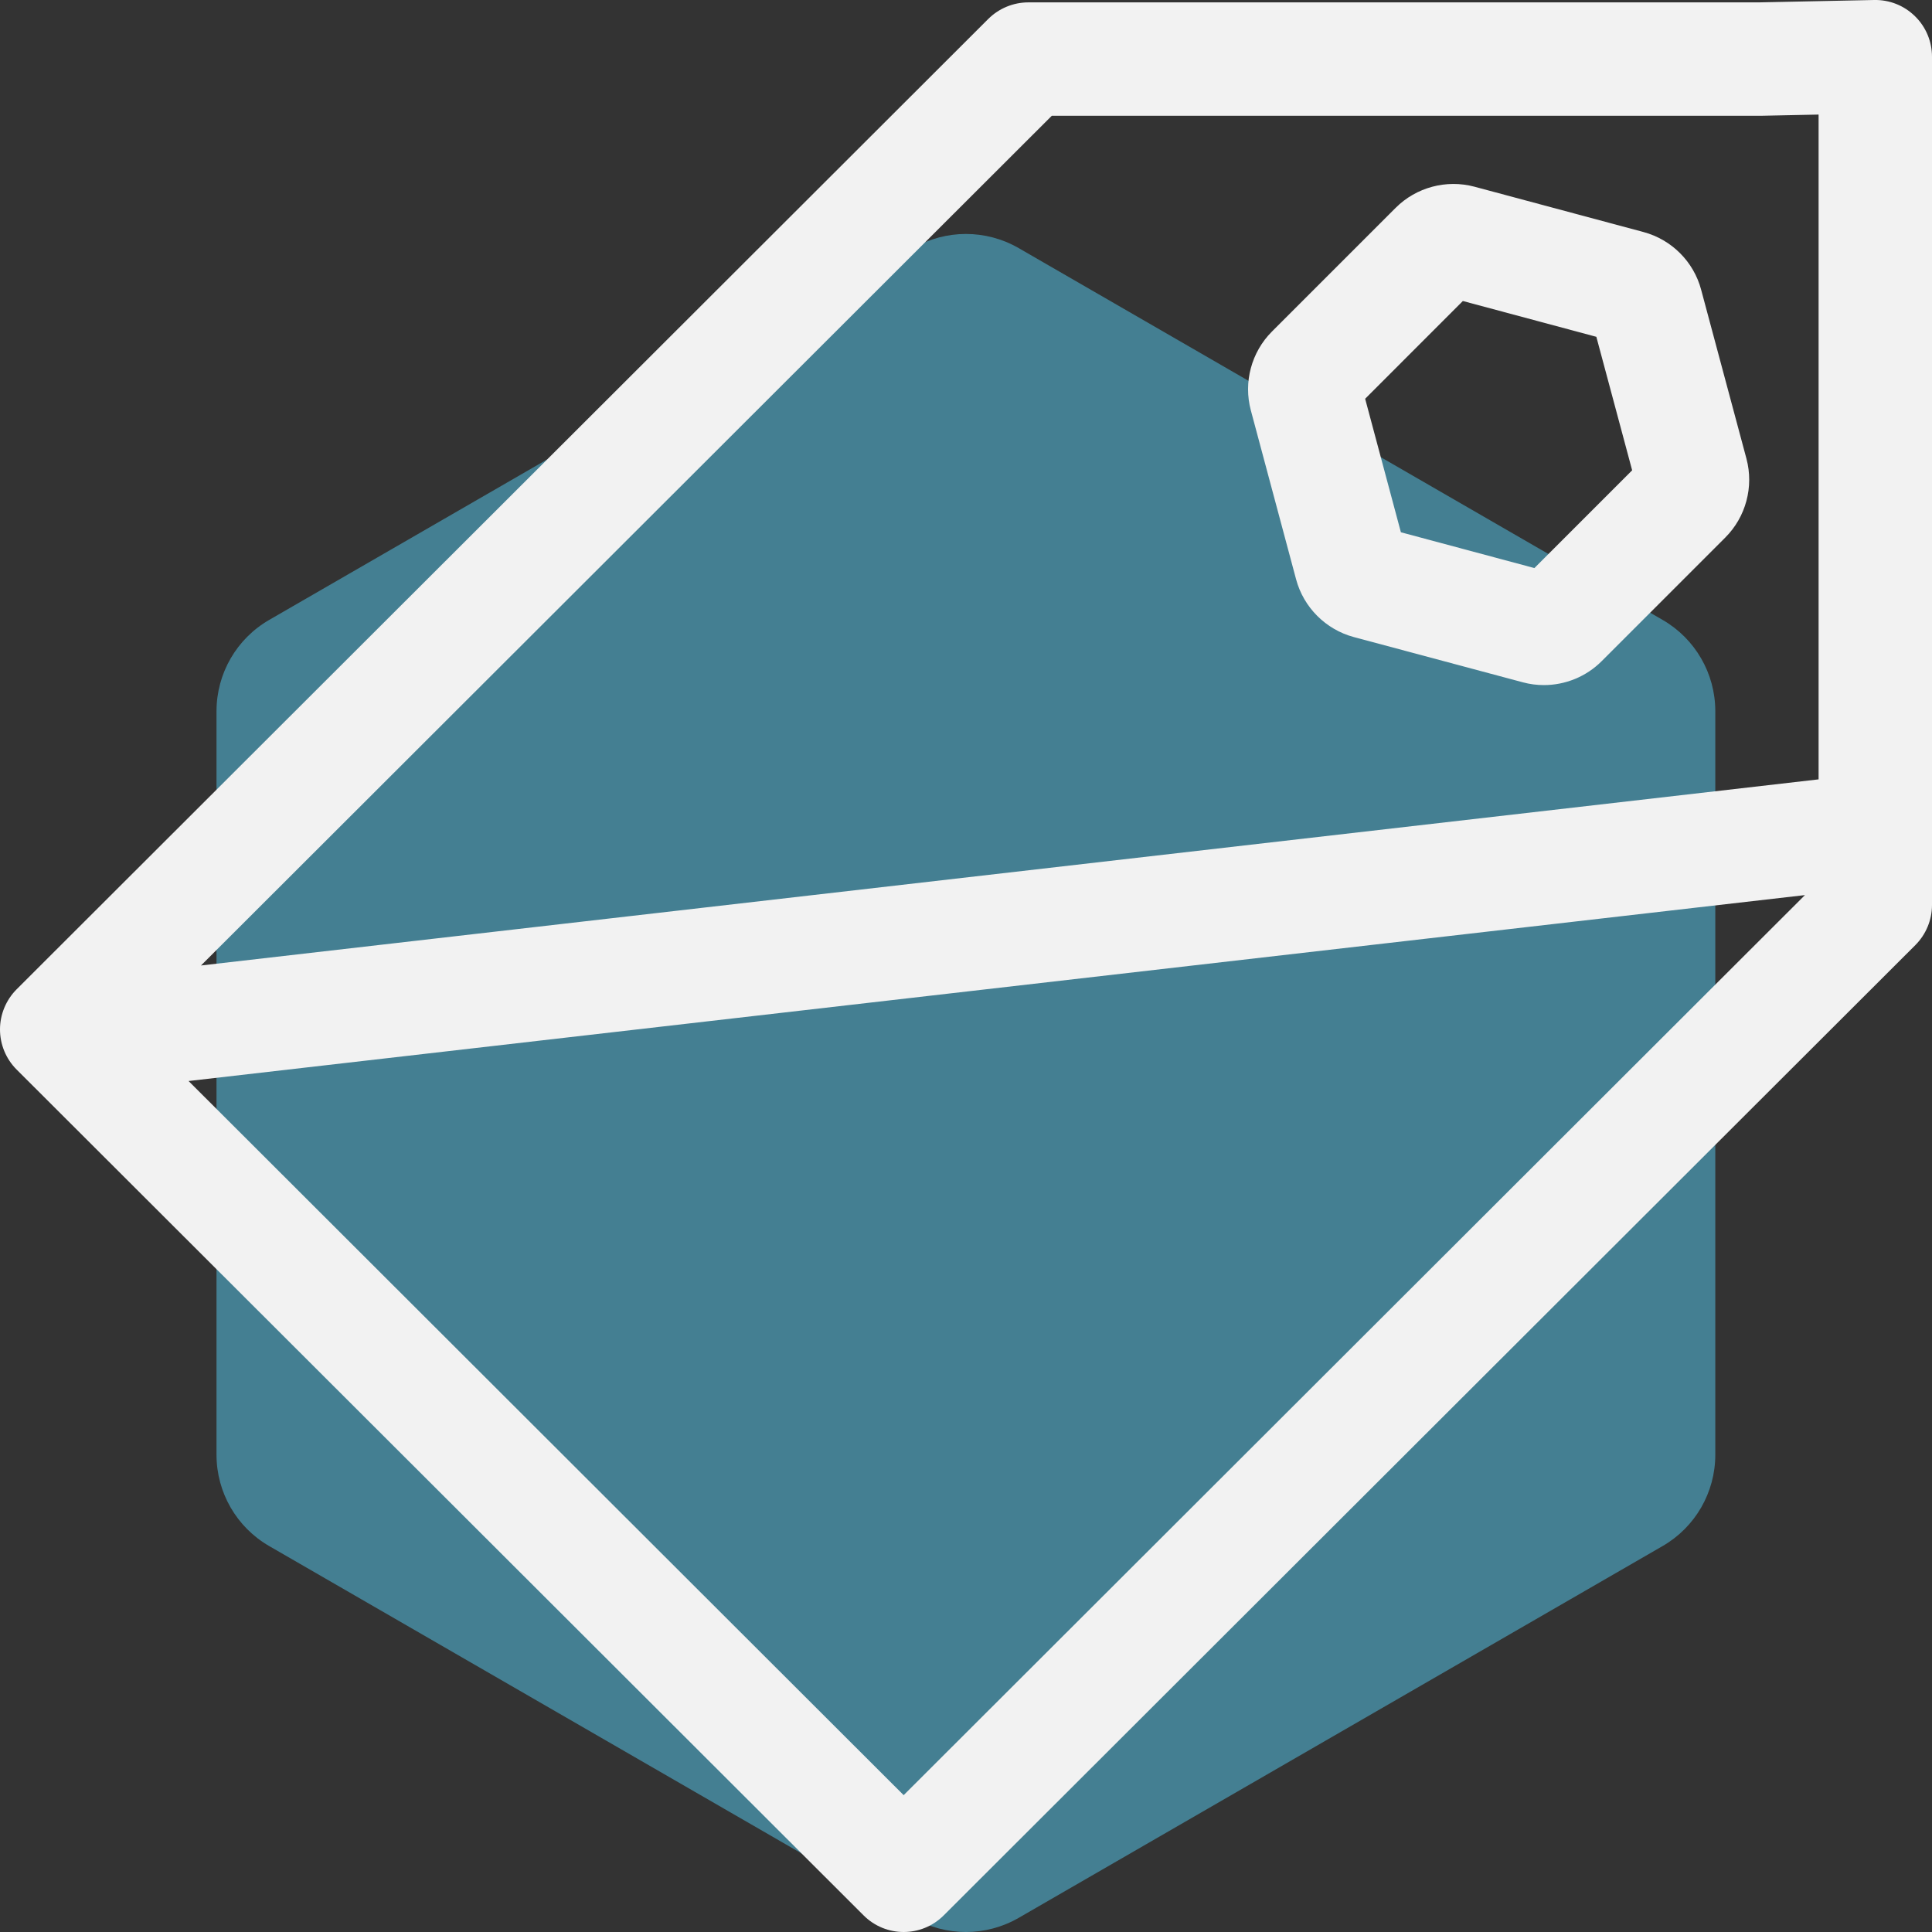
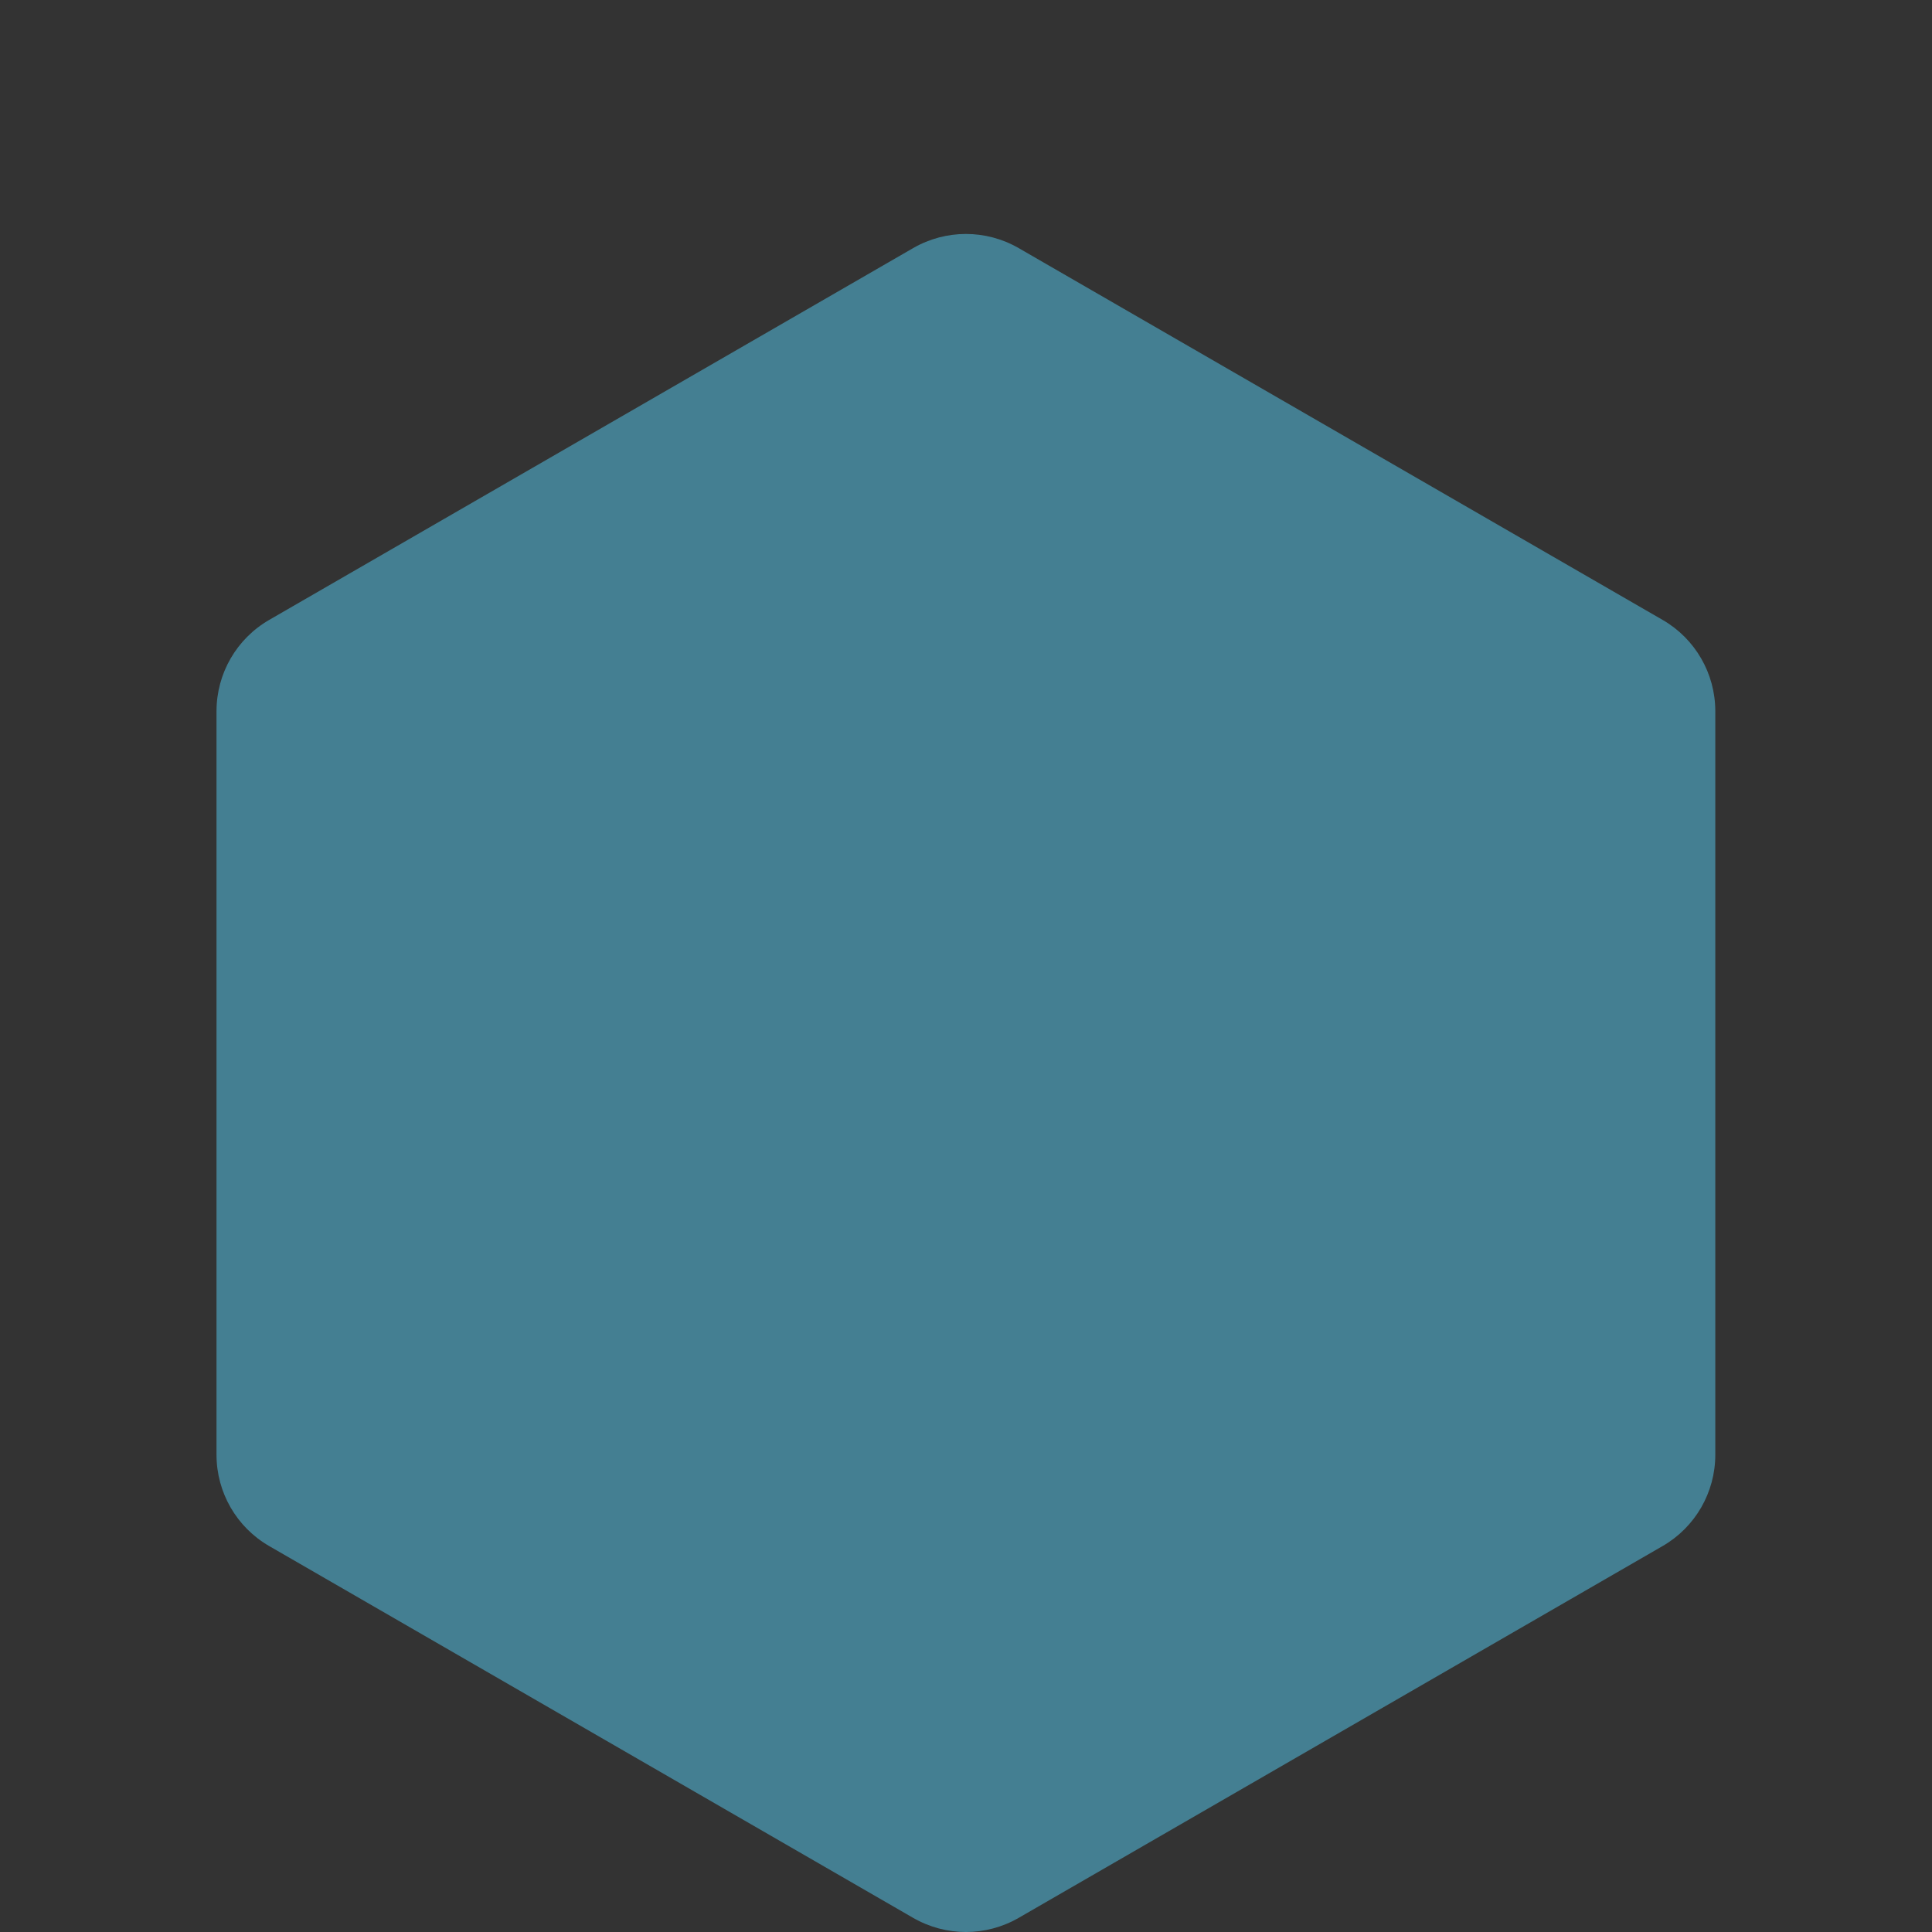
<svg xmlns="http://www.w3.org/2000/svg" width="30" height="30" viewBox="0 0 30 30" fill="none">
  <rect x="0" y="0" width="30" height="30" fill="#333333" stroke="none" />
  <g clip-path="url(#clip0)">
    <path opacity="0.5" d="M14.18 3.852L4.18 9.626C3.674 9.918 3.362 10.458 3.362 11.043V22.59C3.362 23.175 3.674 23.715 4.18 24.007L14.18 29.781C14.687 30.073 15.31 30.073 15.817 29.781L25.817 24.007C26.323 23.715 26.635 23.175 26.635 22.59V11.043C26.635 10.458 26.323 9.918 25.817 9.626L15.817 3.852C15.31 3.56 14.687 3.56 14.18 3.852Z" fill="#56CCF2" />
-     <path fill-rule="evenodd" clip-rule="evenodd" d="M14.032 27.875L2.928 16.786L28.027 13.899L14.032 27.875ZM28.239 1.779V12.102L3.121 14.992L16.332 1.798H27.318L27.336 1.798L28.239 1.779ZM14.032 30C13.807 30 13.582 29.914 13.41 29.742L0.258 16.608C0.093 16.443 0 16.219 0 15.985C0 15.752 0.093 15.528 0.258 15.362L15.346 0.294C15.511 0.13 15.735 0.037 15.968 0.037H27.309L29.102 0C29.34 -0.005 29.567 0.086 29.736 0.252C29.905 0.417 30 0.644 30 0.88V14.052C30 14.285 29.907 14.509 29.742 14.675L14.654 29.742C14.482 29.914 14.257 30 14.032 30ZM23.826 8.821L21.753 8.265L21.198 6.192L22.715 4.674L24.788 5.23L25.344 7.303L23.826 8.821ZM23.647 10.595C23.754 10.624 23.864 10.638 23.973 10.638C24.304 10.638 24.629 10.508 24.869 10.268L26.791 8.346C27.11 8.027 27.235 7.559 27.119 7.123L26.415 4.498C26.299 4.062 25.956 3.72 25.52 3.603L22.895 2.899C22.459 2.783 21.991 2.908 21.672 3.227L19.75 5.149C19.431 5.468 19.306 5.936 19.423 6.372L20.126 8.997C20.243 9.432 20.586 9.775 21.021 9.892L23.647 10.595Z" fill="#F2F2F2" />
  </g>
  <defs>
    <clipPath id="clip0">
      <rect width="30" height="30" fill="white" />
    </clipPath>
  </defs>
</svg>